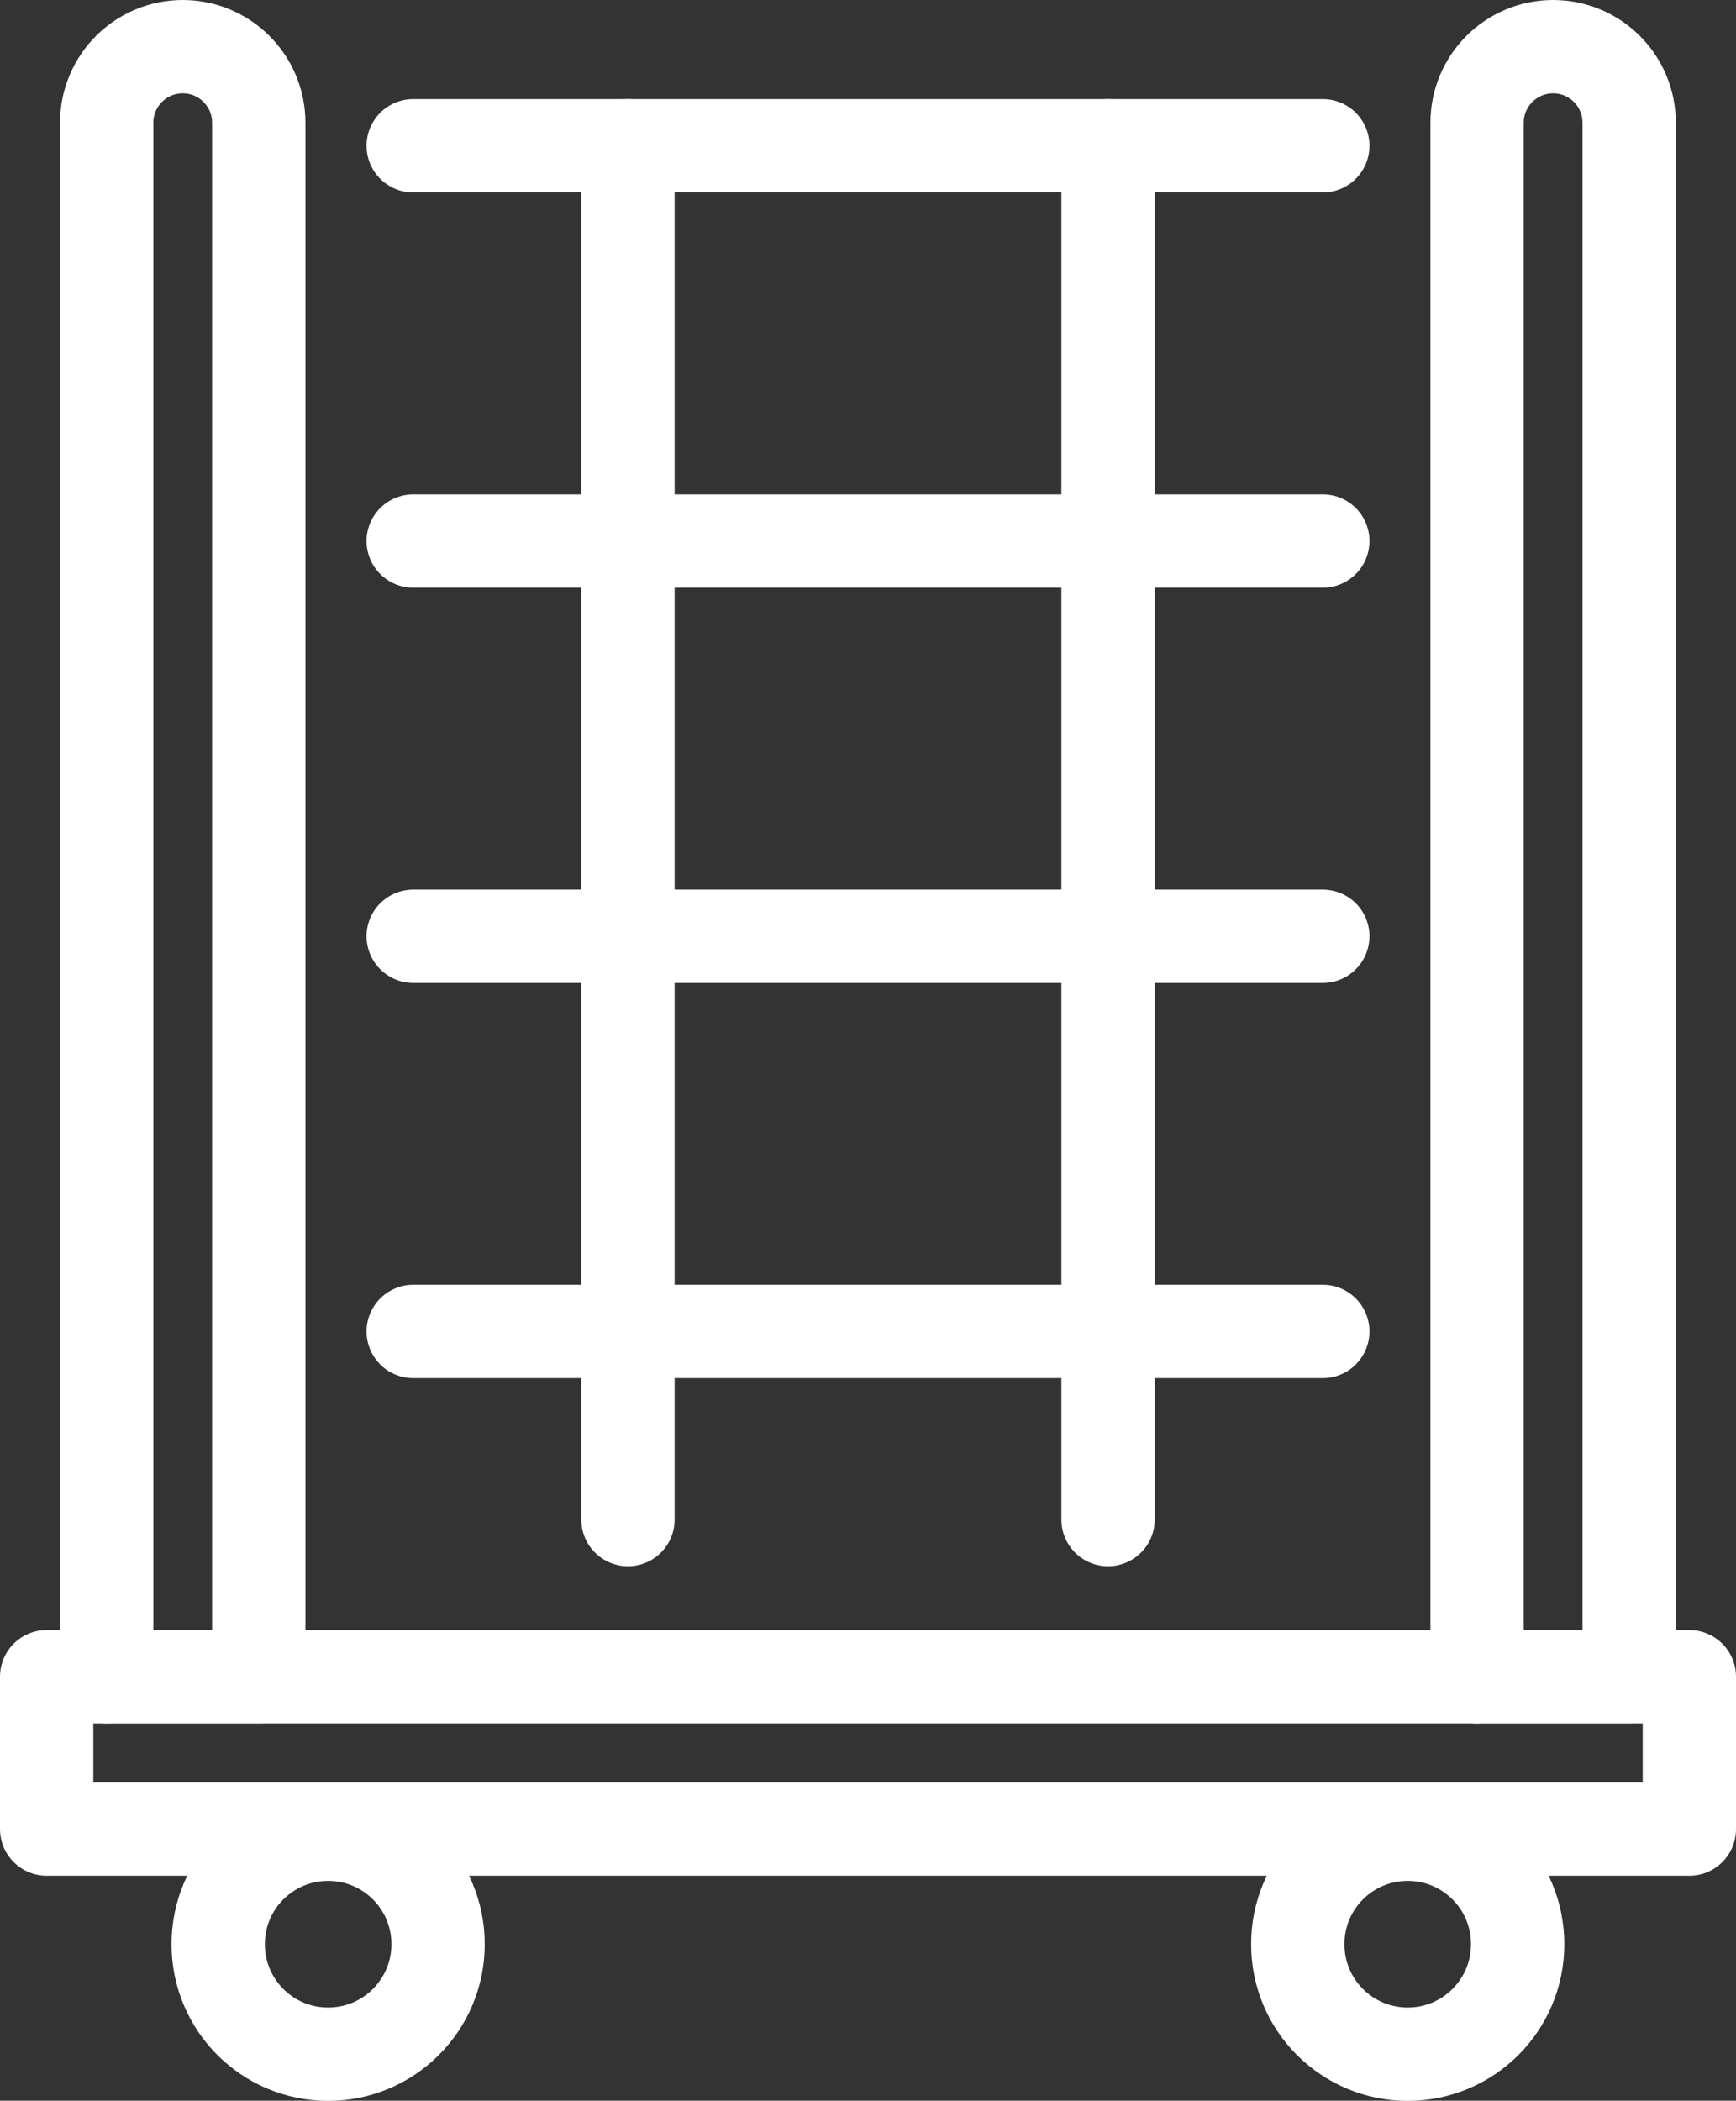
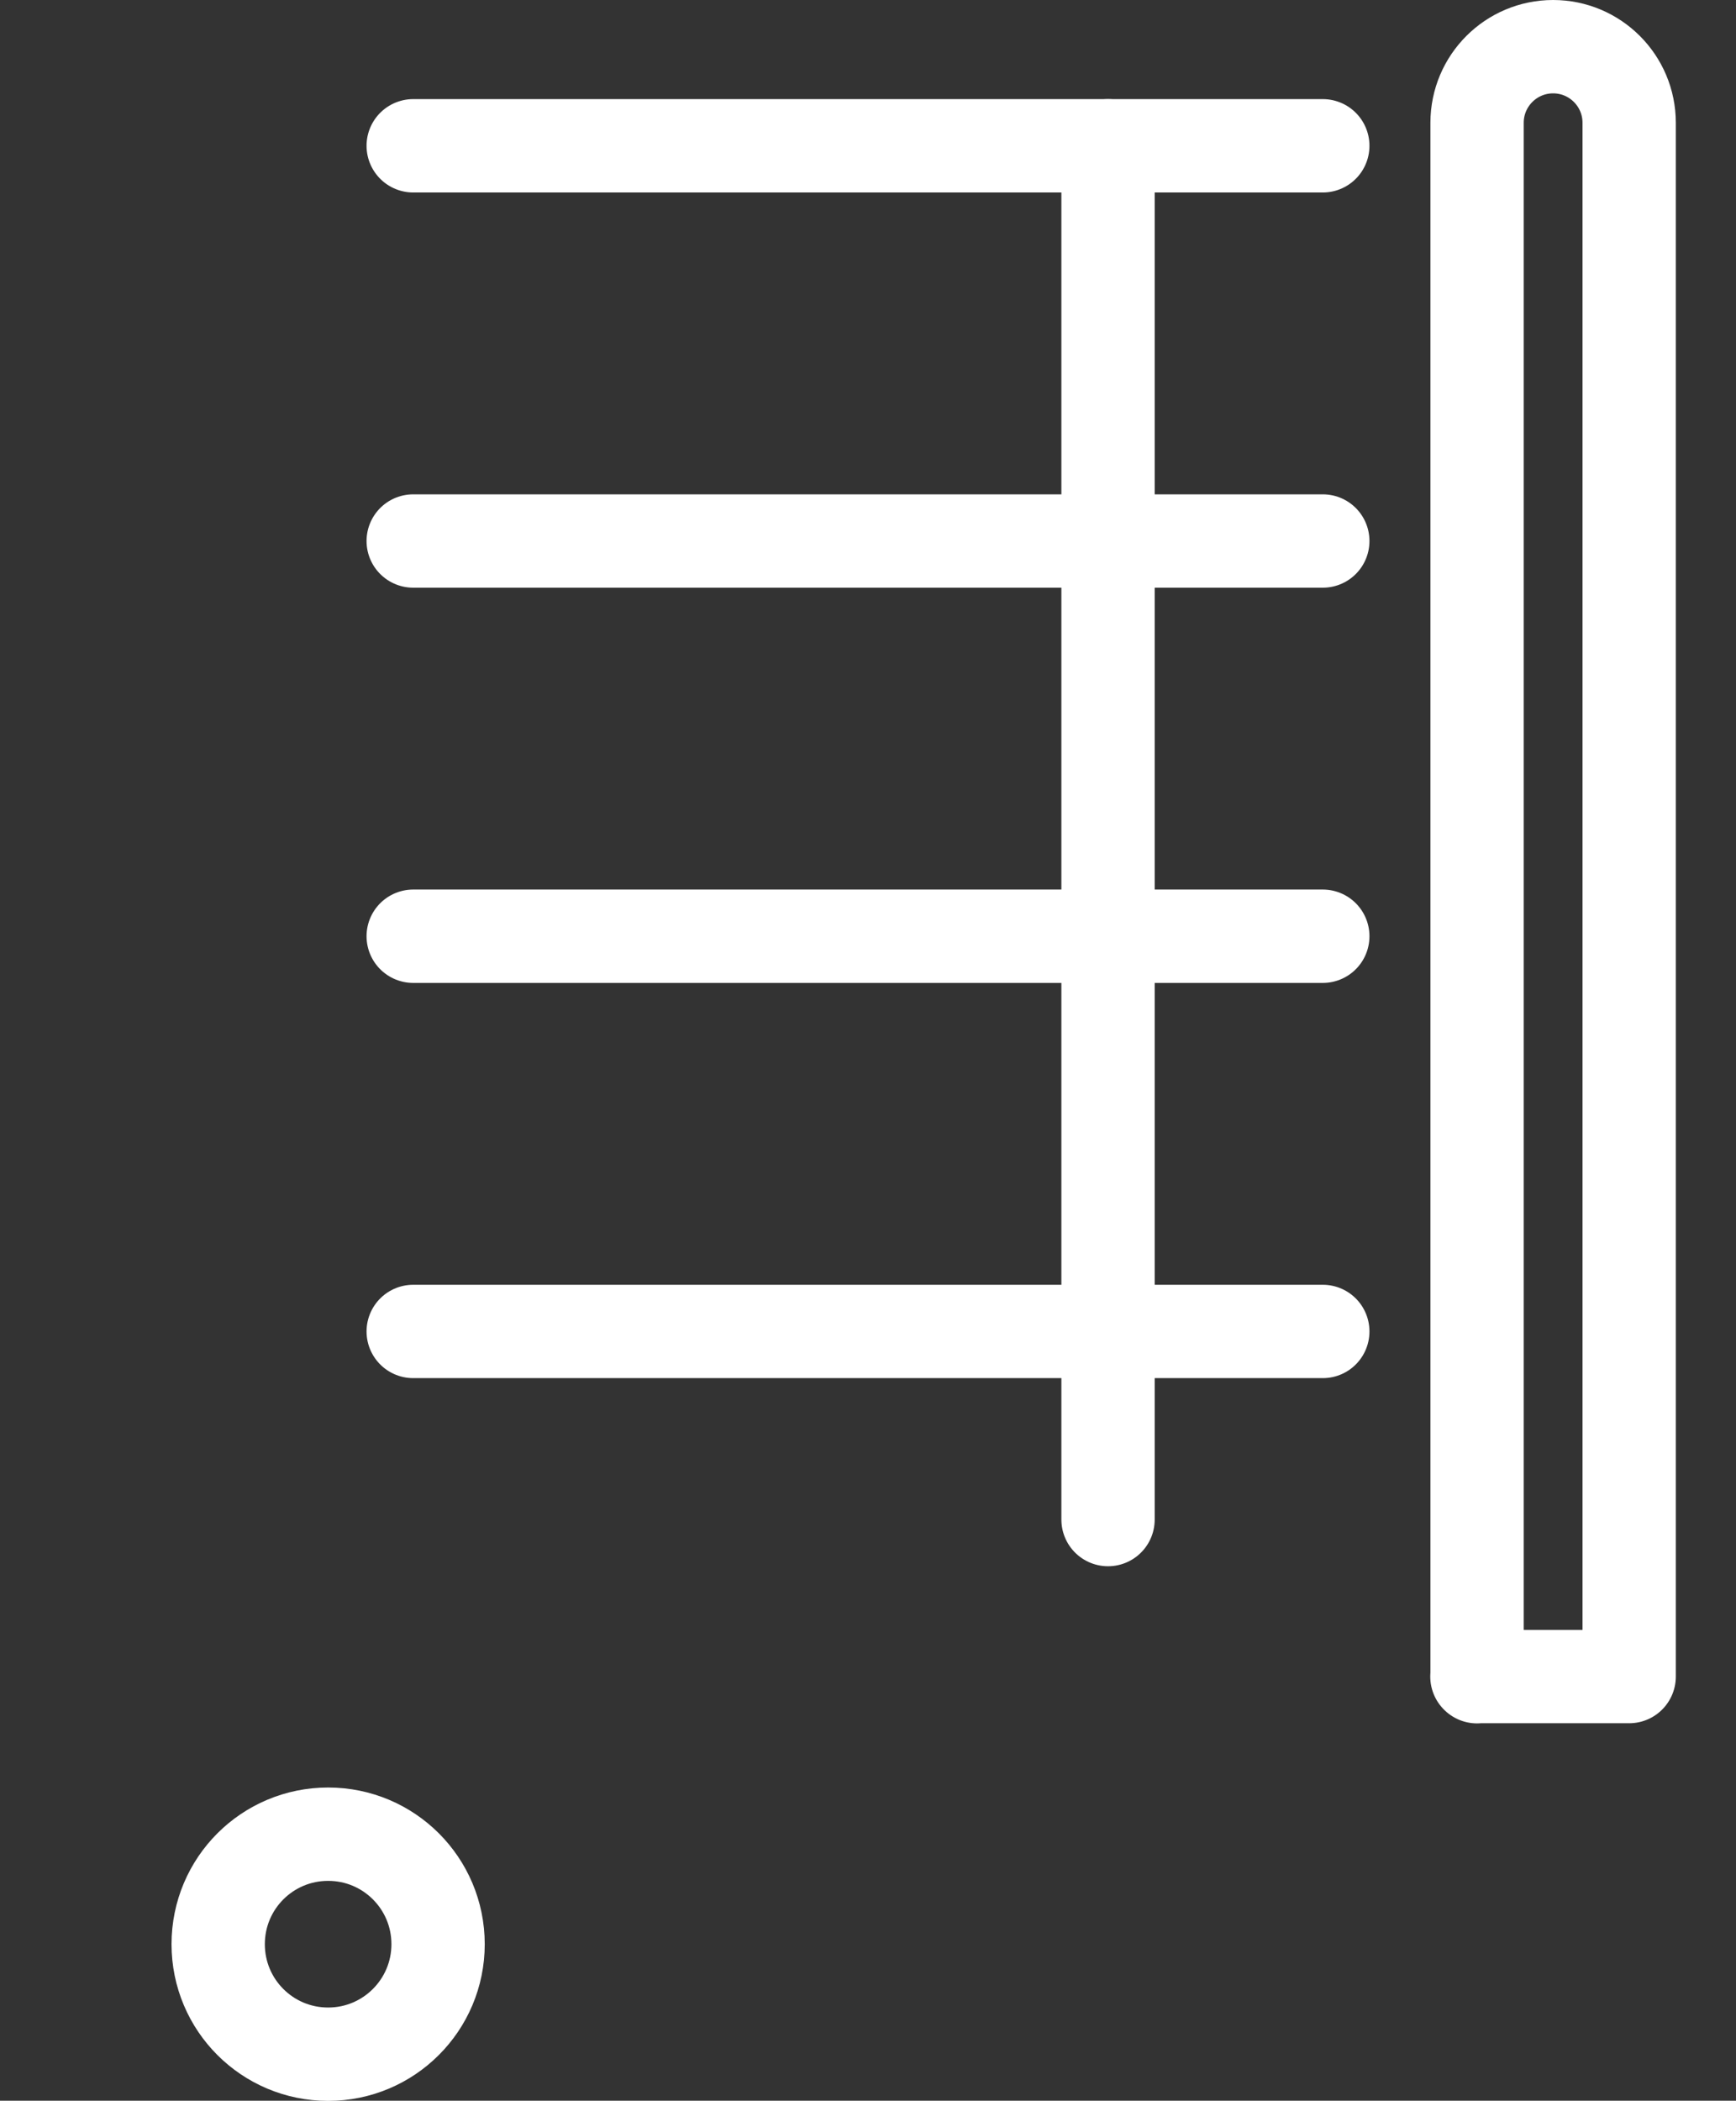
<svg xmlns="http://www.w3.org/2000/svg" id="_レイヤー_2" viewBox="0 0 111.63 135.01">
  <rect x="0" y="0" width="111.63" height="135.01" fill="#333333" stroke="none" />
  <g id="_レイヤー_1-2">
    <path d="m28.17,124.95c0,3.9-3.16,7.07-7.07,7.07s-7.07-3.16-7.07-7.07,3.16-7.07,7.07-7.07,7.07,3.16,7.07,7.07Z" style="fill:none; stroke:#fff; stroke-linecap:round; stroke-linejoin:round; stroke-width:6px;" />
-     <path d="m97.59,124.95c0,3.9-3.16,7.07-7.07,7.07s-7.07-3.16-7.07-7.07,3.16-7.07,7.07-7.07,7.07,3.16,7.07,7.07Z" style="fill:none; stroke:#fff; stroke-linecap:round; stroke-linejoin:round; stroke-width:6px;" />
-     <rect x="3" y="107.76" width="105.63" height="9.79" style="fill:none; stroke:#fff; stroke-linecap:round; stroke-linejoin:round; stroke-width:6px;" />
-     <path d="m6.86,107.76V7.89c0-2.7,2.19-4.89,4.89-4.89h0c2.7,0,4.89,2.19,4.89,4.89v99.86H6.86Z" style="fill:none; stroke:#fff; stroke-linecap:round; stroke-linejoin:round; stroke-width:6px;" />
    <path d="m94.98,107.76V7.89c0-2.7,2.19-4.89,4.89-4.89h0c2.7,0,4.89,2.19,4.89,4.89v99.86h-9.79Z" style="fill:none; stroke:#fff; stroke-linecap:round; stroke-linejoin:round; stroke-width:6px;" />
    <line x1="26.57" y1="9.37" x2="85.06" y2="9.37" style="fill:none; stroke:#fff; stroke-linecap:round; stroke-linejoin:round; stroke-width:6px;" />
    <line x1="26.57" y1="34.77" x2="85.06" y2="34.77" style="fill:none; stroke:#fff; stroke-linecap:round; stroke-linejoin:round; stroke-width:6px;" />
    <line x1="26.57" y1="60.17" x2="85.06" y2="60.17" style="fill:none; stroke:#fff; stroke-linecap:round; stroke-linejoin:round; stroke-width:6px;" />
    <line x1="26.57" y1="85.57" x2="85.06" y2="85.57" style="fill:none; stroke:#fff; stroke-linecap:round; stroke-linejoin:round; stroke-width:6px;" />
-     <line x1="40.38" y1="9.37" x2="40.38" y2="97.66" style="fill:none; stroke:#fff; stroke-linecap:round; stroke-linejoin:round; stroke-width:6px;" />
    <line x1="71.25" y1="9.37" x2="71.25" y2="97.66" style="fill:none; stroke:#fff; stroke-linecap:round; stroke-linejoin:round; stroke-width:6px;" />
  </g>
</svg>